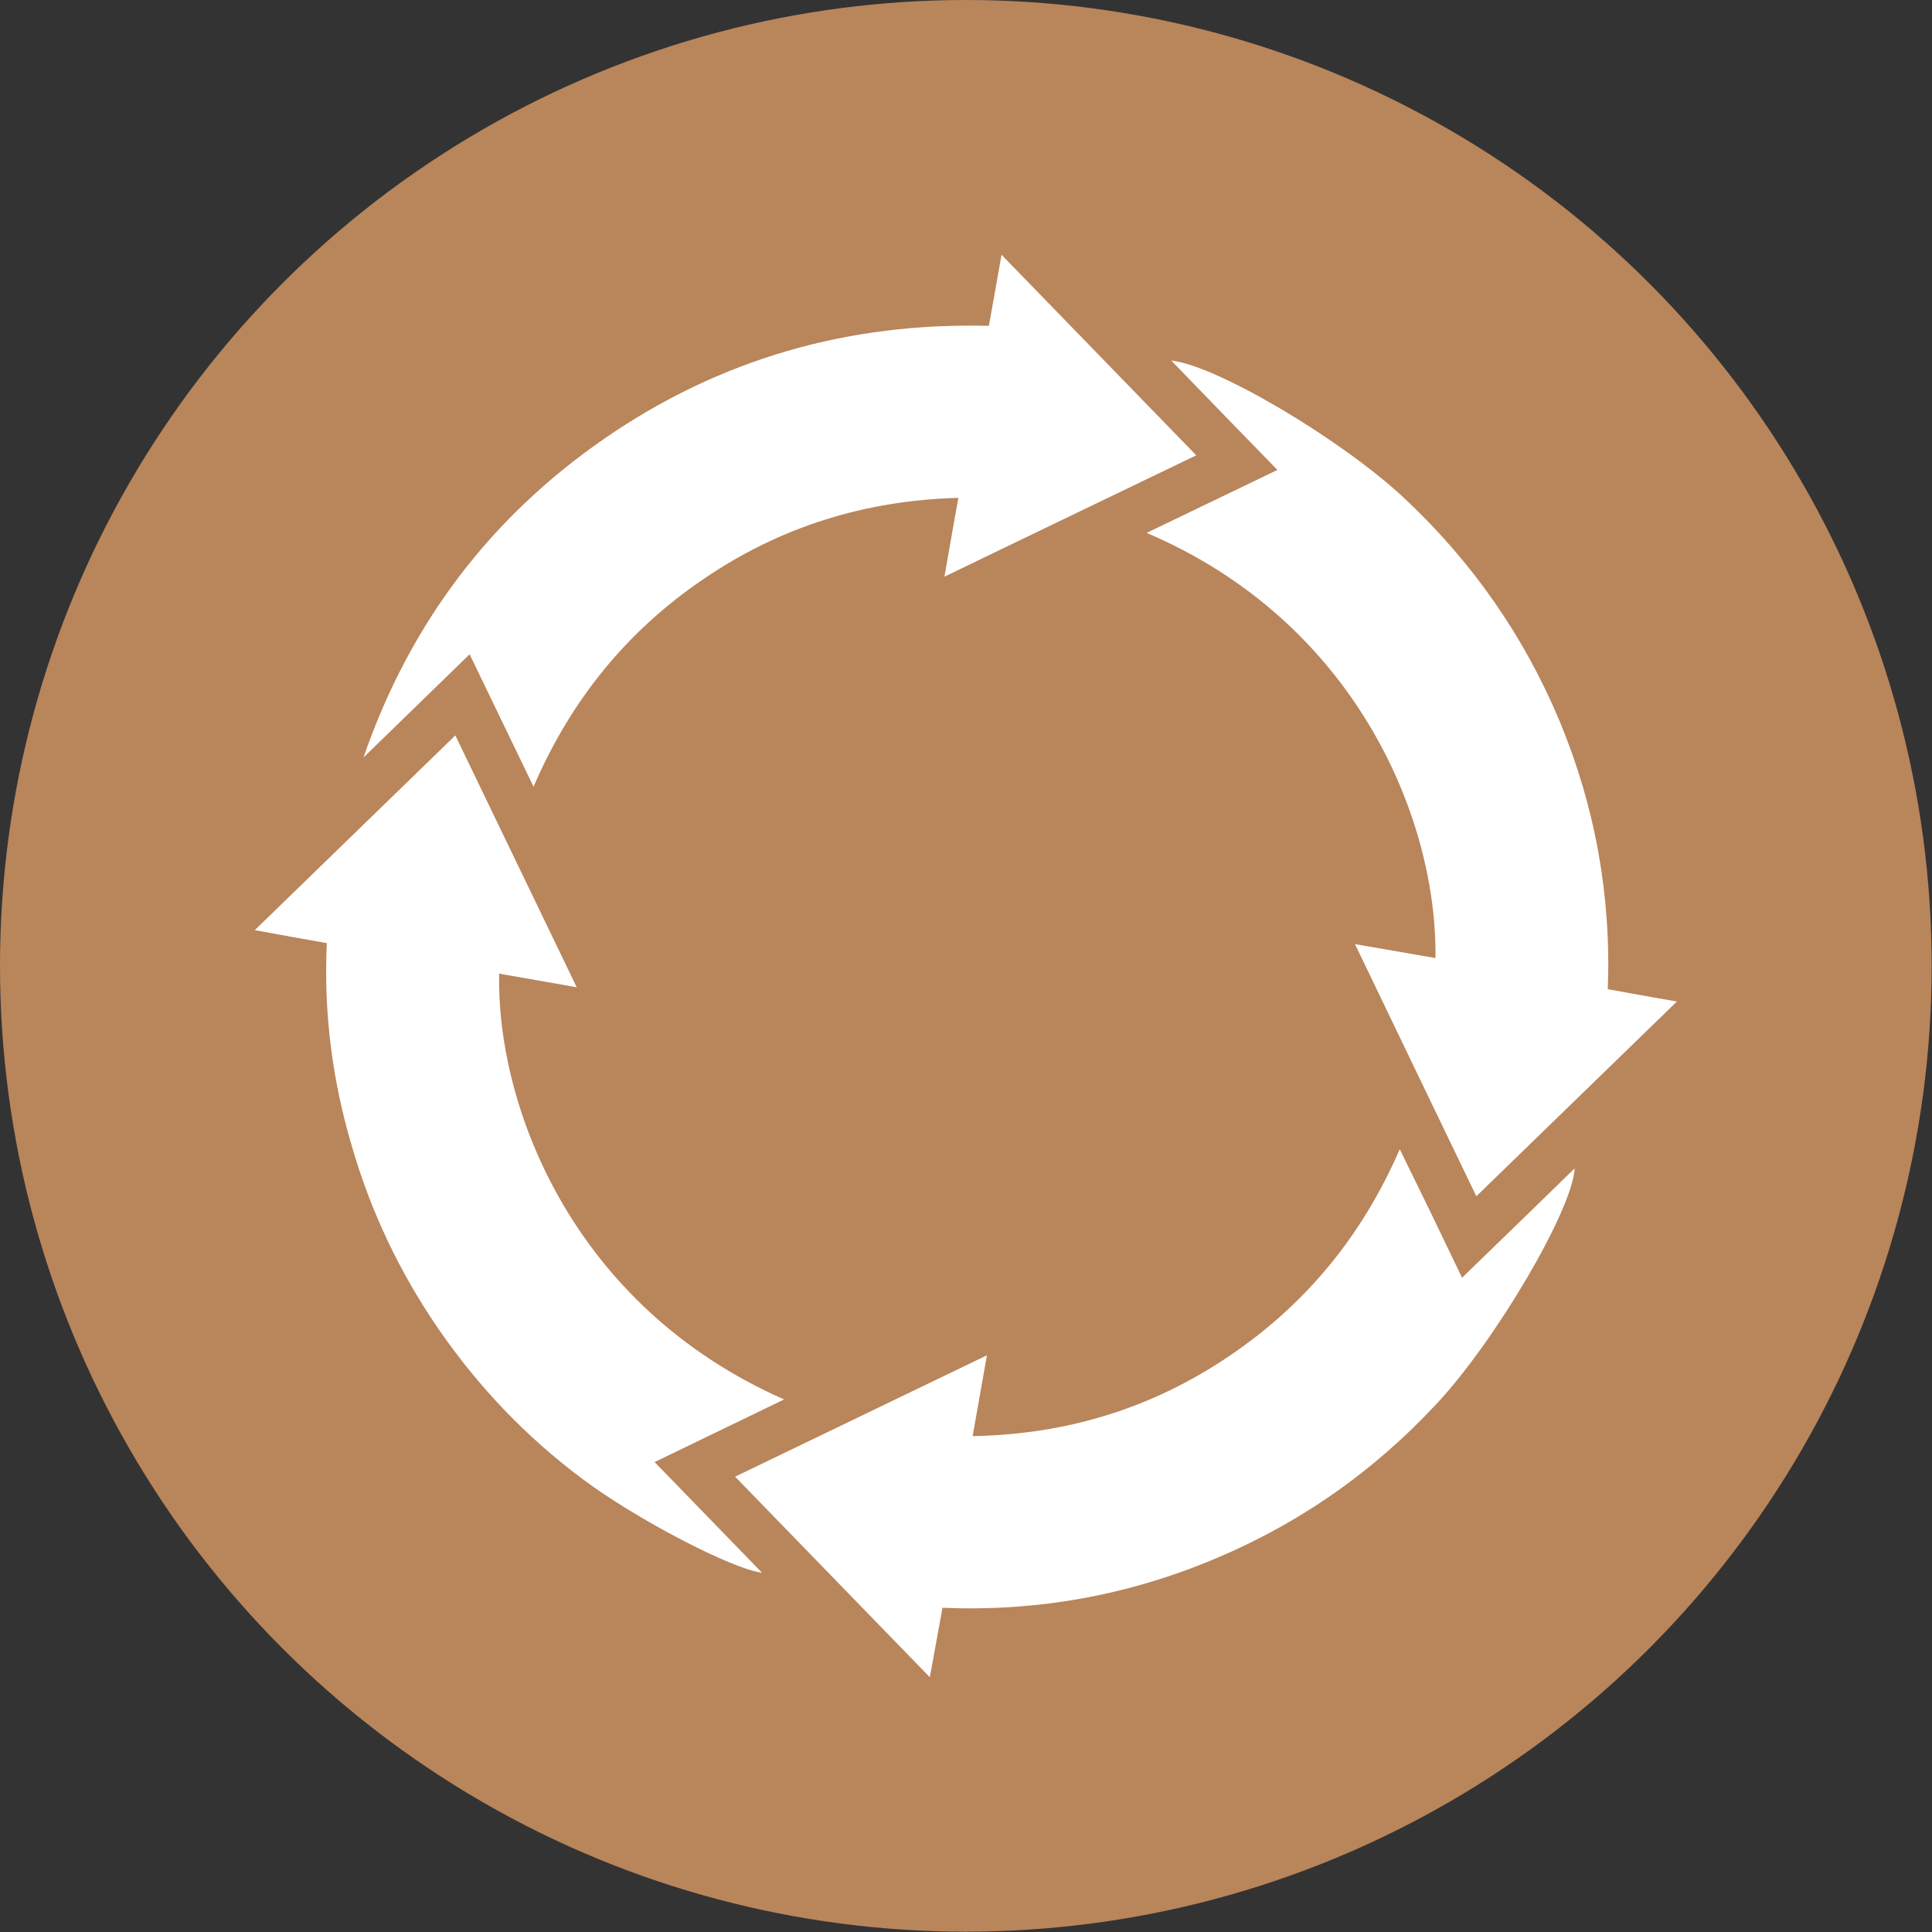
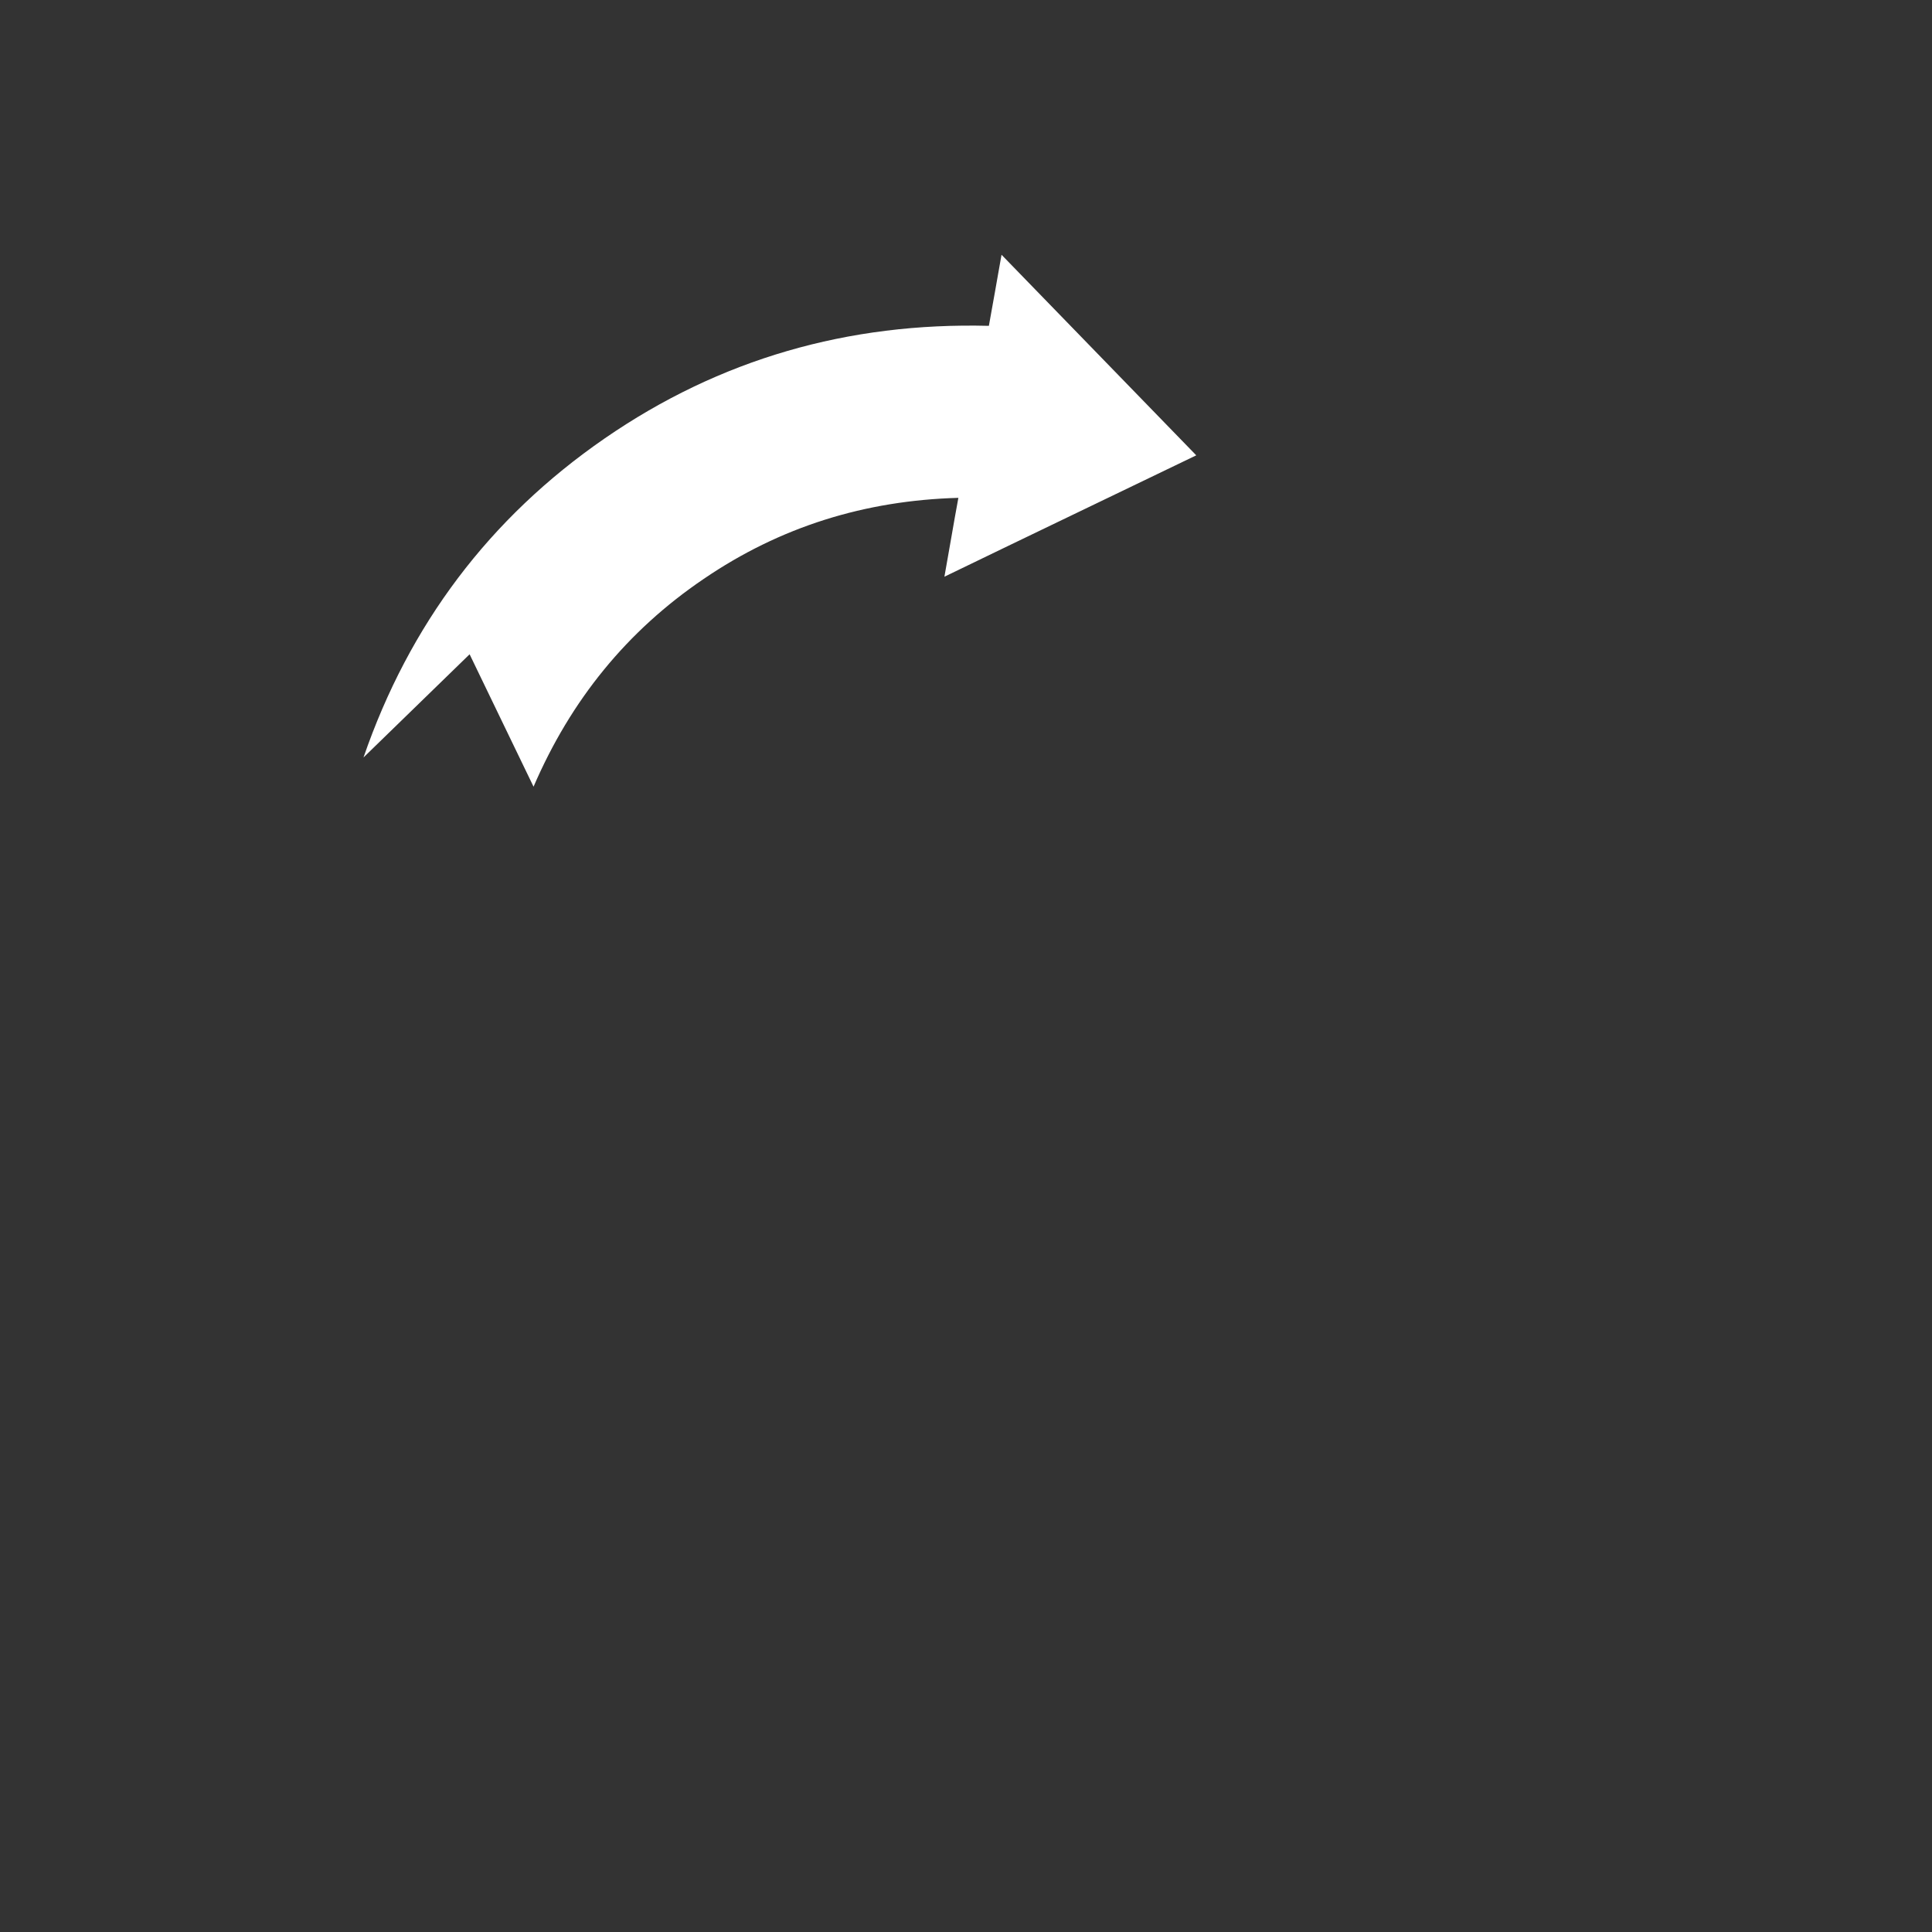
<svg xmlns="http://www.w3.org/2000/svg" version="1.1" id="Слой_1" x="0px" y="0px" viewBox="0 0 595.3 595.3" style="enable-background:new 0 0 595.3 595.3;" xml:space="preserve">
  <rect x="0" y="0" width="595.3" height="595.3" fill="#333333" stroke="none" />
  <style type="text/css"> .st0{fill:#B9855B;} .st1{fill:#FFFFFF;} </style>
  <g>
-     <circle class="st0" cx="297.6" cy="297.6" r="297.6" />
-   </g>
+     </g>
  <g>
-     <path class="st1" d="M450.5,393.7c11.7-11.3,23.1-22.4,34.7-33.7c-0.7,12.9-24.4,53.1-42.5,72.5c-19.6,21.1-42.7,37.2-69.3,48.2 c-26.5,11-54.1,15.9-83,14.7c-1.3,7-2.5,14-3.9,21.4c-20.1-20.7-39.9-41.1-60-61.8c25.9-12.5,51.5-24.8,77.6-37.4 c-1.5,8.5-2.9,16.5-4.4,24.9c28.8-0.5,55.1-8.5,78.8-24.5c23.8-16,41.2-37.2,52.8-63.9C437.9,367.5,444.2,380.5,450.5,393.7z" />
-     <path class="st1" d="M353.3,164.2c13.5-6.5,26.8-12.9,40.3-19.4c-11-11.3-21.8-22.4-32.7-33.7c13.8,1.4,52.5,24.3,71.9,42.5 c20.8,19.5,36.8,42.4,47.8,68.7c10.9,26.3,15.9,53.8,14.8,82.5c7,1.3,13.9,2.5,21.3,3.8c-20.7,20.1-41.2,40-61.8,60 c-12.5-25.9-24.8-51.5-37.4-77.7c8.6,1.5,16.7,2.9,24.8,4.3C442.9,252.3,417.7,191.6,353.3,164.2z" />
-     <path class="st1" d="M100.7,290.6c-7.4-1.3-14.6-2.6-22.2-4c20.7-20.1,41.1-39.9,61.8-60c12.5,25.9,24.8,51.5,37.4,77.6 c-8.3-1.5-16.1-2.8-23.9-4.2c-0.8,40.7,22.4,102.4,87.8,131.2c-13.4,6.5-26.5,12.8-39.9,19.3c11.1,11.4,22,22.7,33.1,34.1 c-9.2-1.1-39.2-16.7-55.6-29.1c-17.1-12.8-31.6-28-43.8-45.6c-12.1-17.5-21.1-36.4-27-56.8C102.4,332.9,99.7,312.1,100.7,290.6z" />
    <path class="st1" d="M112,233.4c14.1-40.9,38.8-73.8,74.3-98.3s75.1-35.8,118.4-34.7c0.6-3.5,1.3-7.1,1.9-10.6 c0.6-3.6,1.3-7.2,2-11.3c20.1,20.7,39.9,41.1,60,61.8c-25.9,12.5-51.6,24.8-77.6,37.4c1.5-8.3,2.8-16.2,4.3-24.3 c-28.8,0.8-54.9,8.9-78.5,25c-23.6,16-40.9,37.3-52.4,64c-6.7-13.8-13.1-27.2-19.7-40.8C133.7,212.3,122.8,222.9,112,233.4z" />
  </g>
</svg>